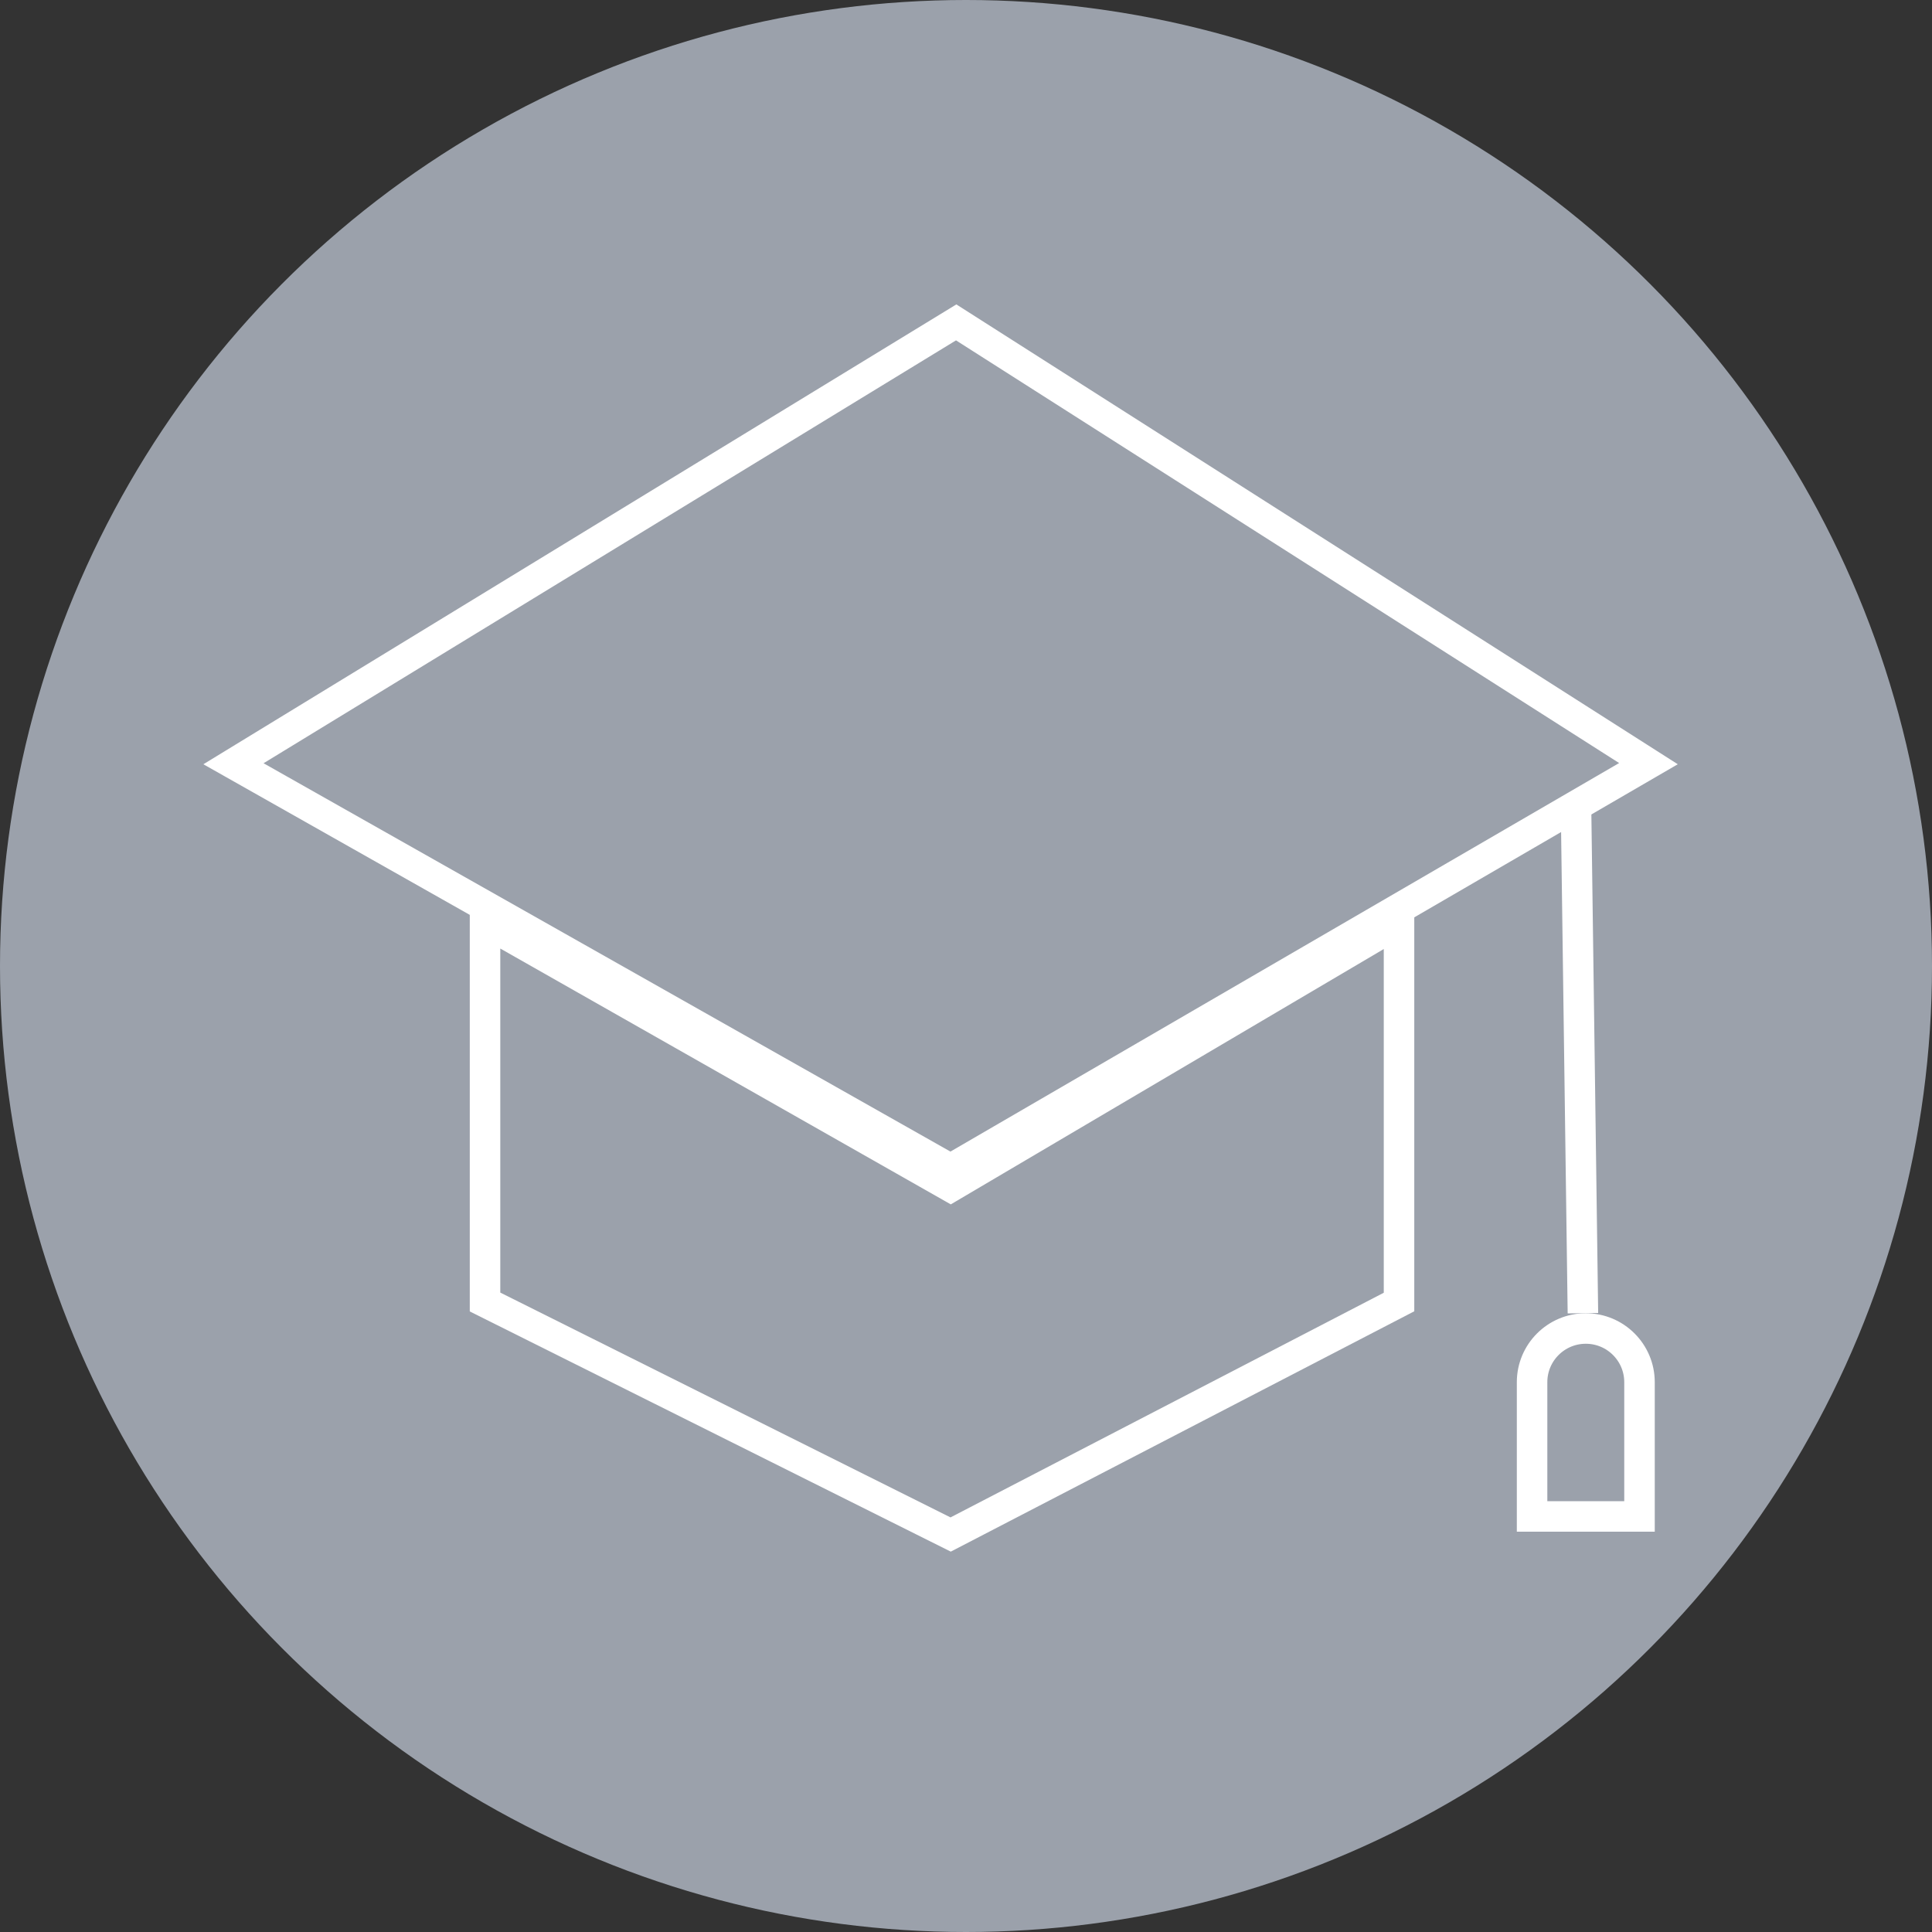
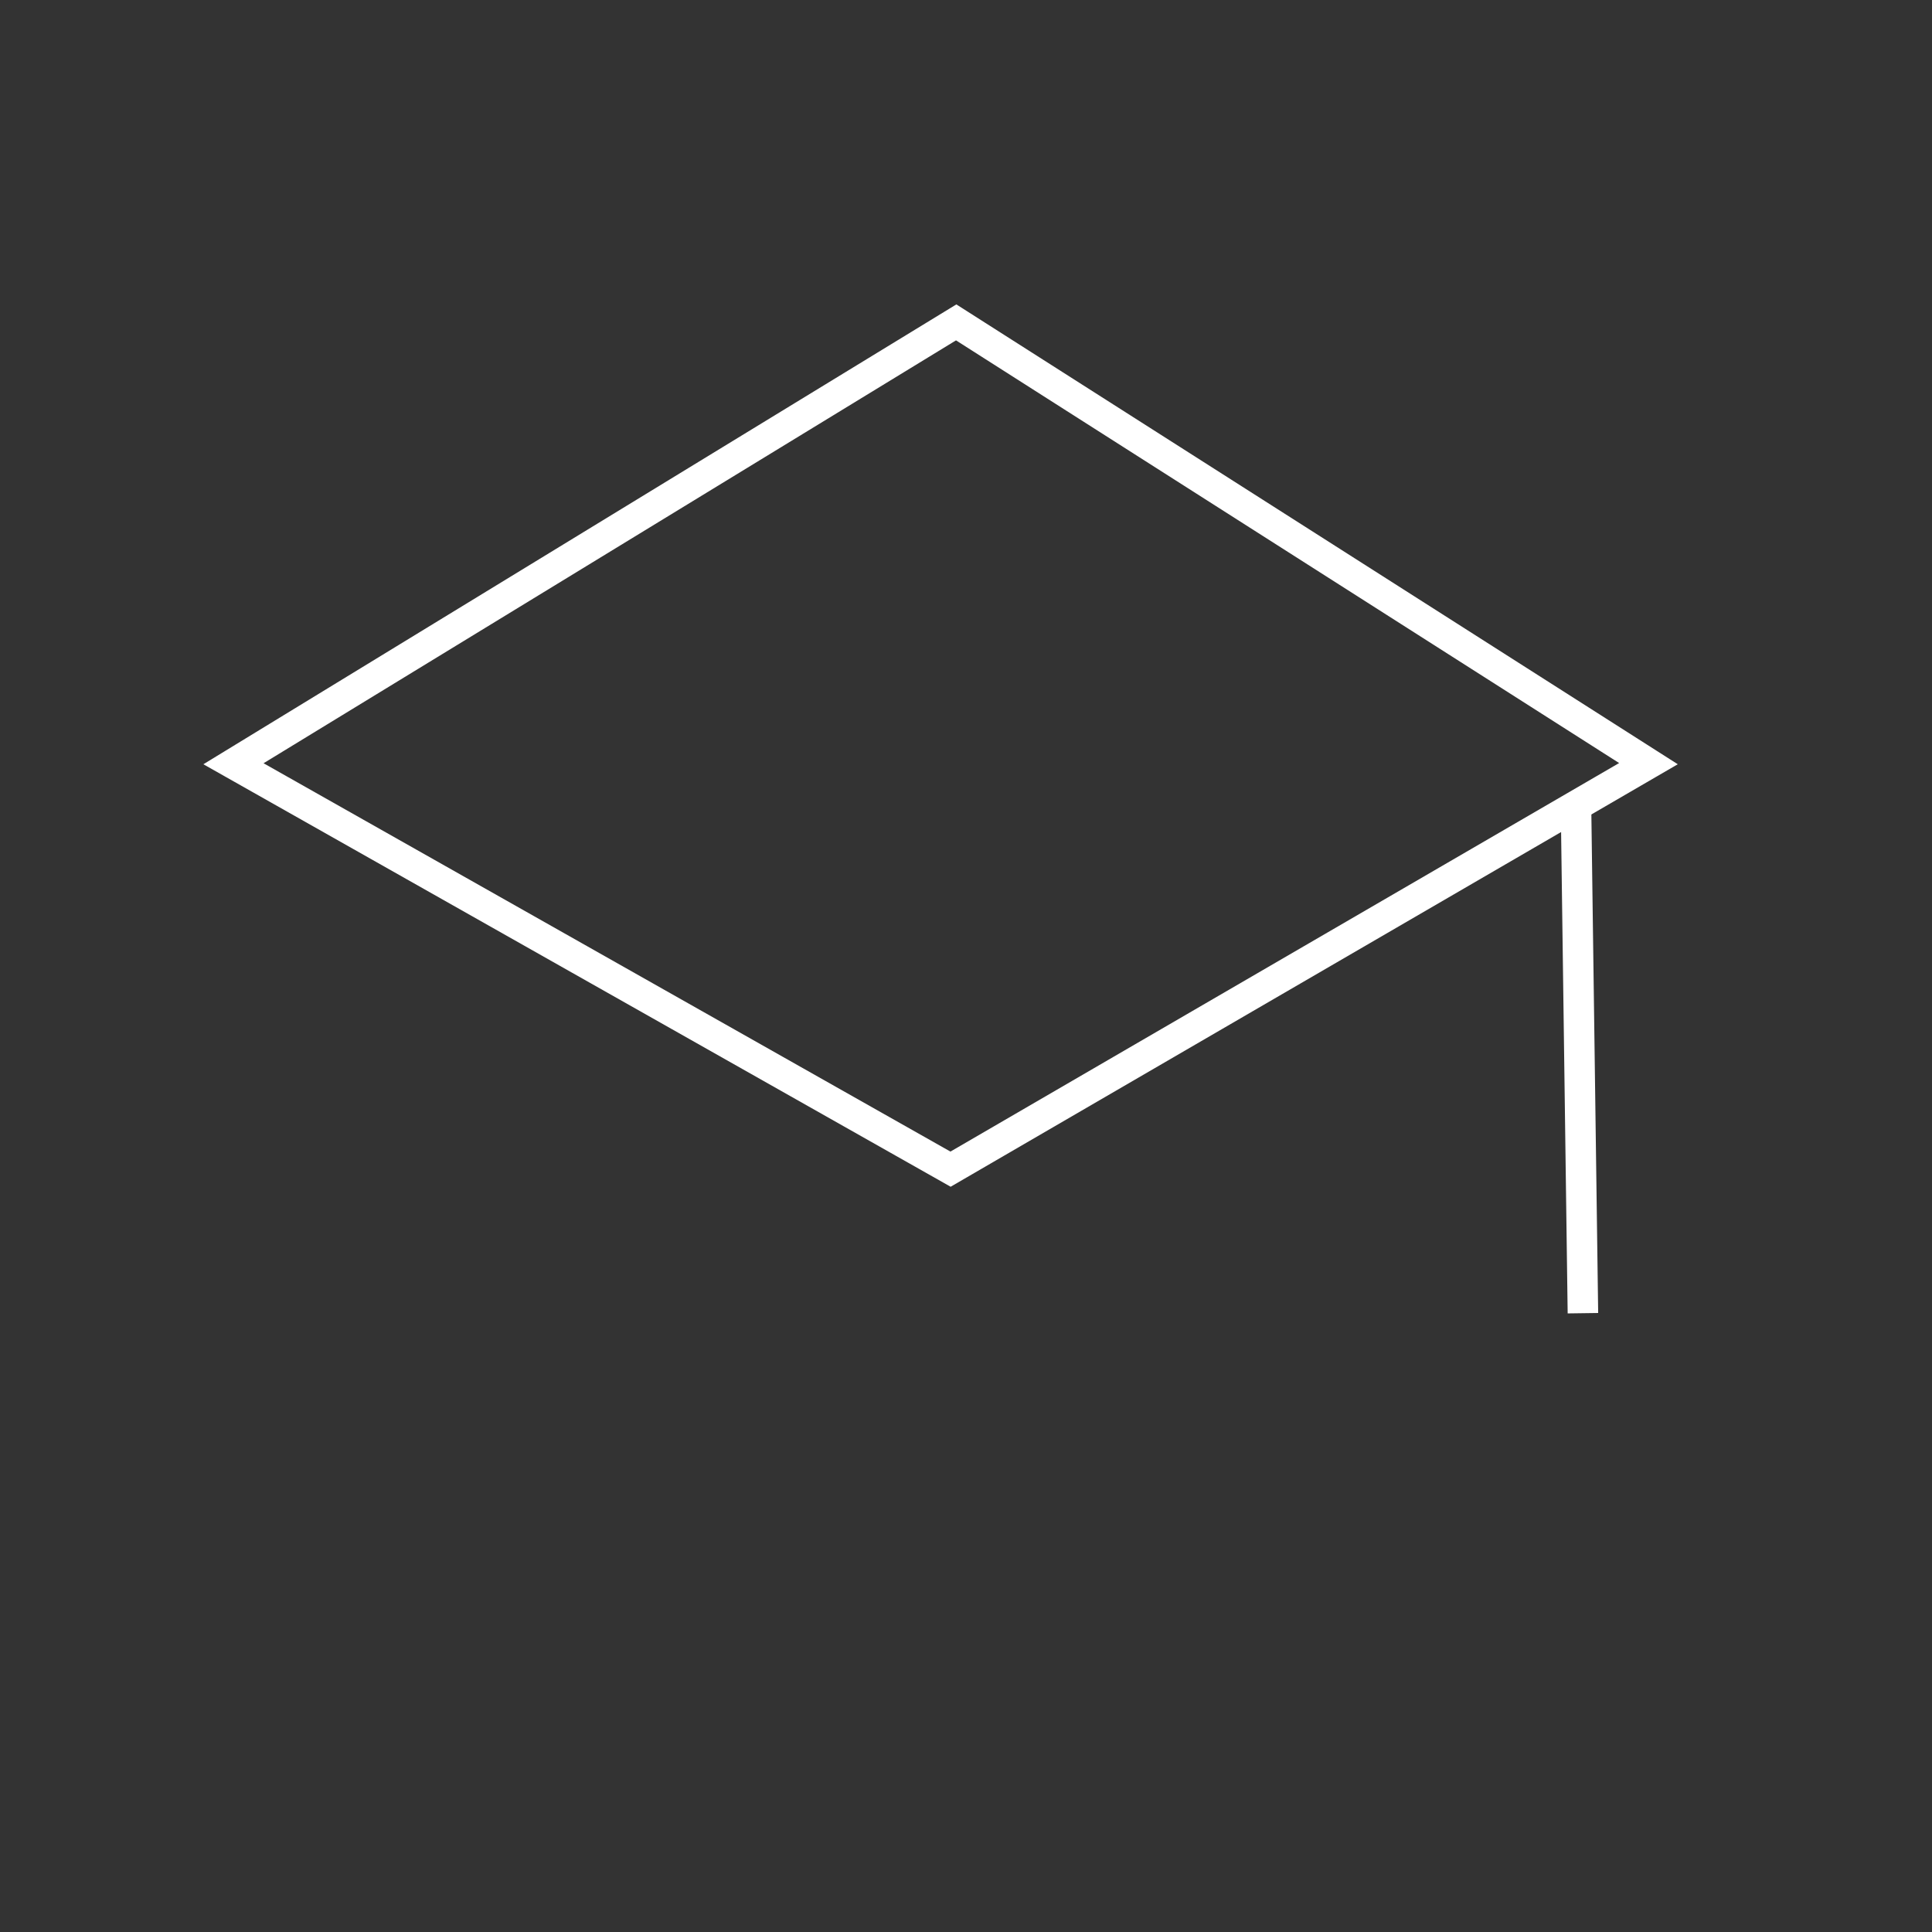
<svg xmlns="http://www.w3.org/2000/svg" width="38" height="38" viewBox="0 0 38 38" fill="none">
  <rect x="0" y="0" width="38" height="38" fill="#333333" stroke="none" />
-   <circle cx="19" cy="19" r="19" fill="#9BA1AB" />
  <path d="M18.696 22.996L4.592 15.022L18.807 6.341L32.423 15.02L18.696 22.996Z" stroke="white" stroke-width="0.6" />
-   <path d="M9.54 25.609V18.141L18.698 23.342L27.517 18.141L27.517 25.609L18.698 30.182L9.54 25.609Z" stroke="white" stroke-width="0.6" />
  <path d="M31 16L31.134 25.829" stroke="white" stroke-width="0.6" />
-   <path d="M32.247 27.186V29.826H30.134V27.186C30.134 26.603 30.607 26.13 31.191 26.13C31.774 26.13 32.247 26.603 32.247 27.186Z" stroke="white" stroke-width="0.6" />
</svg>